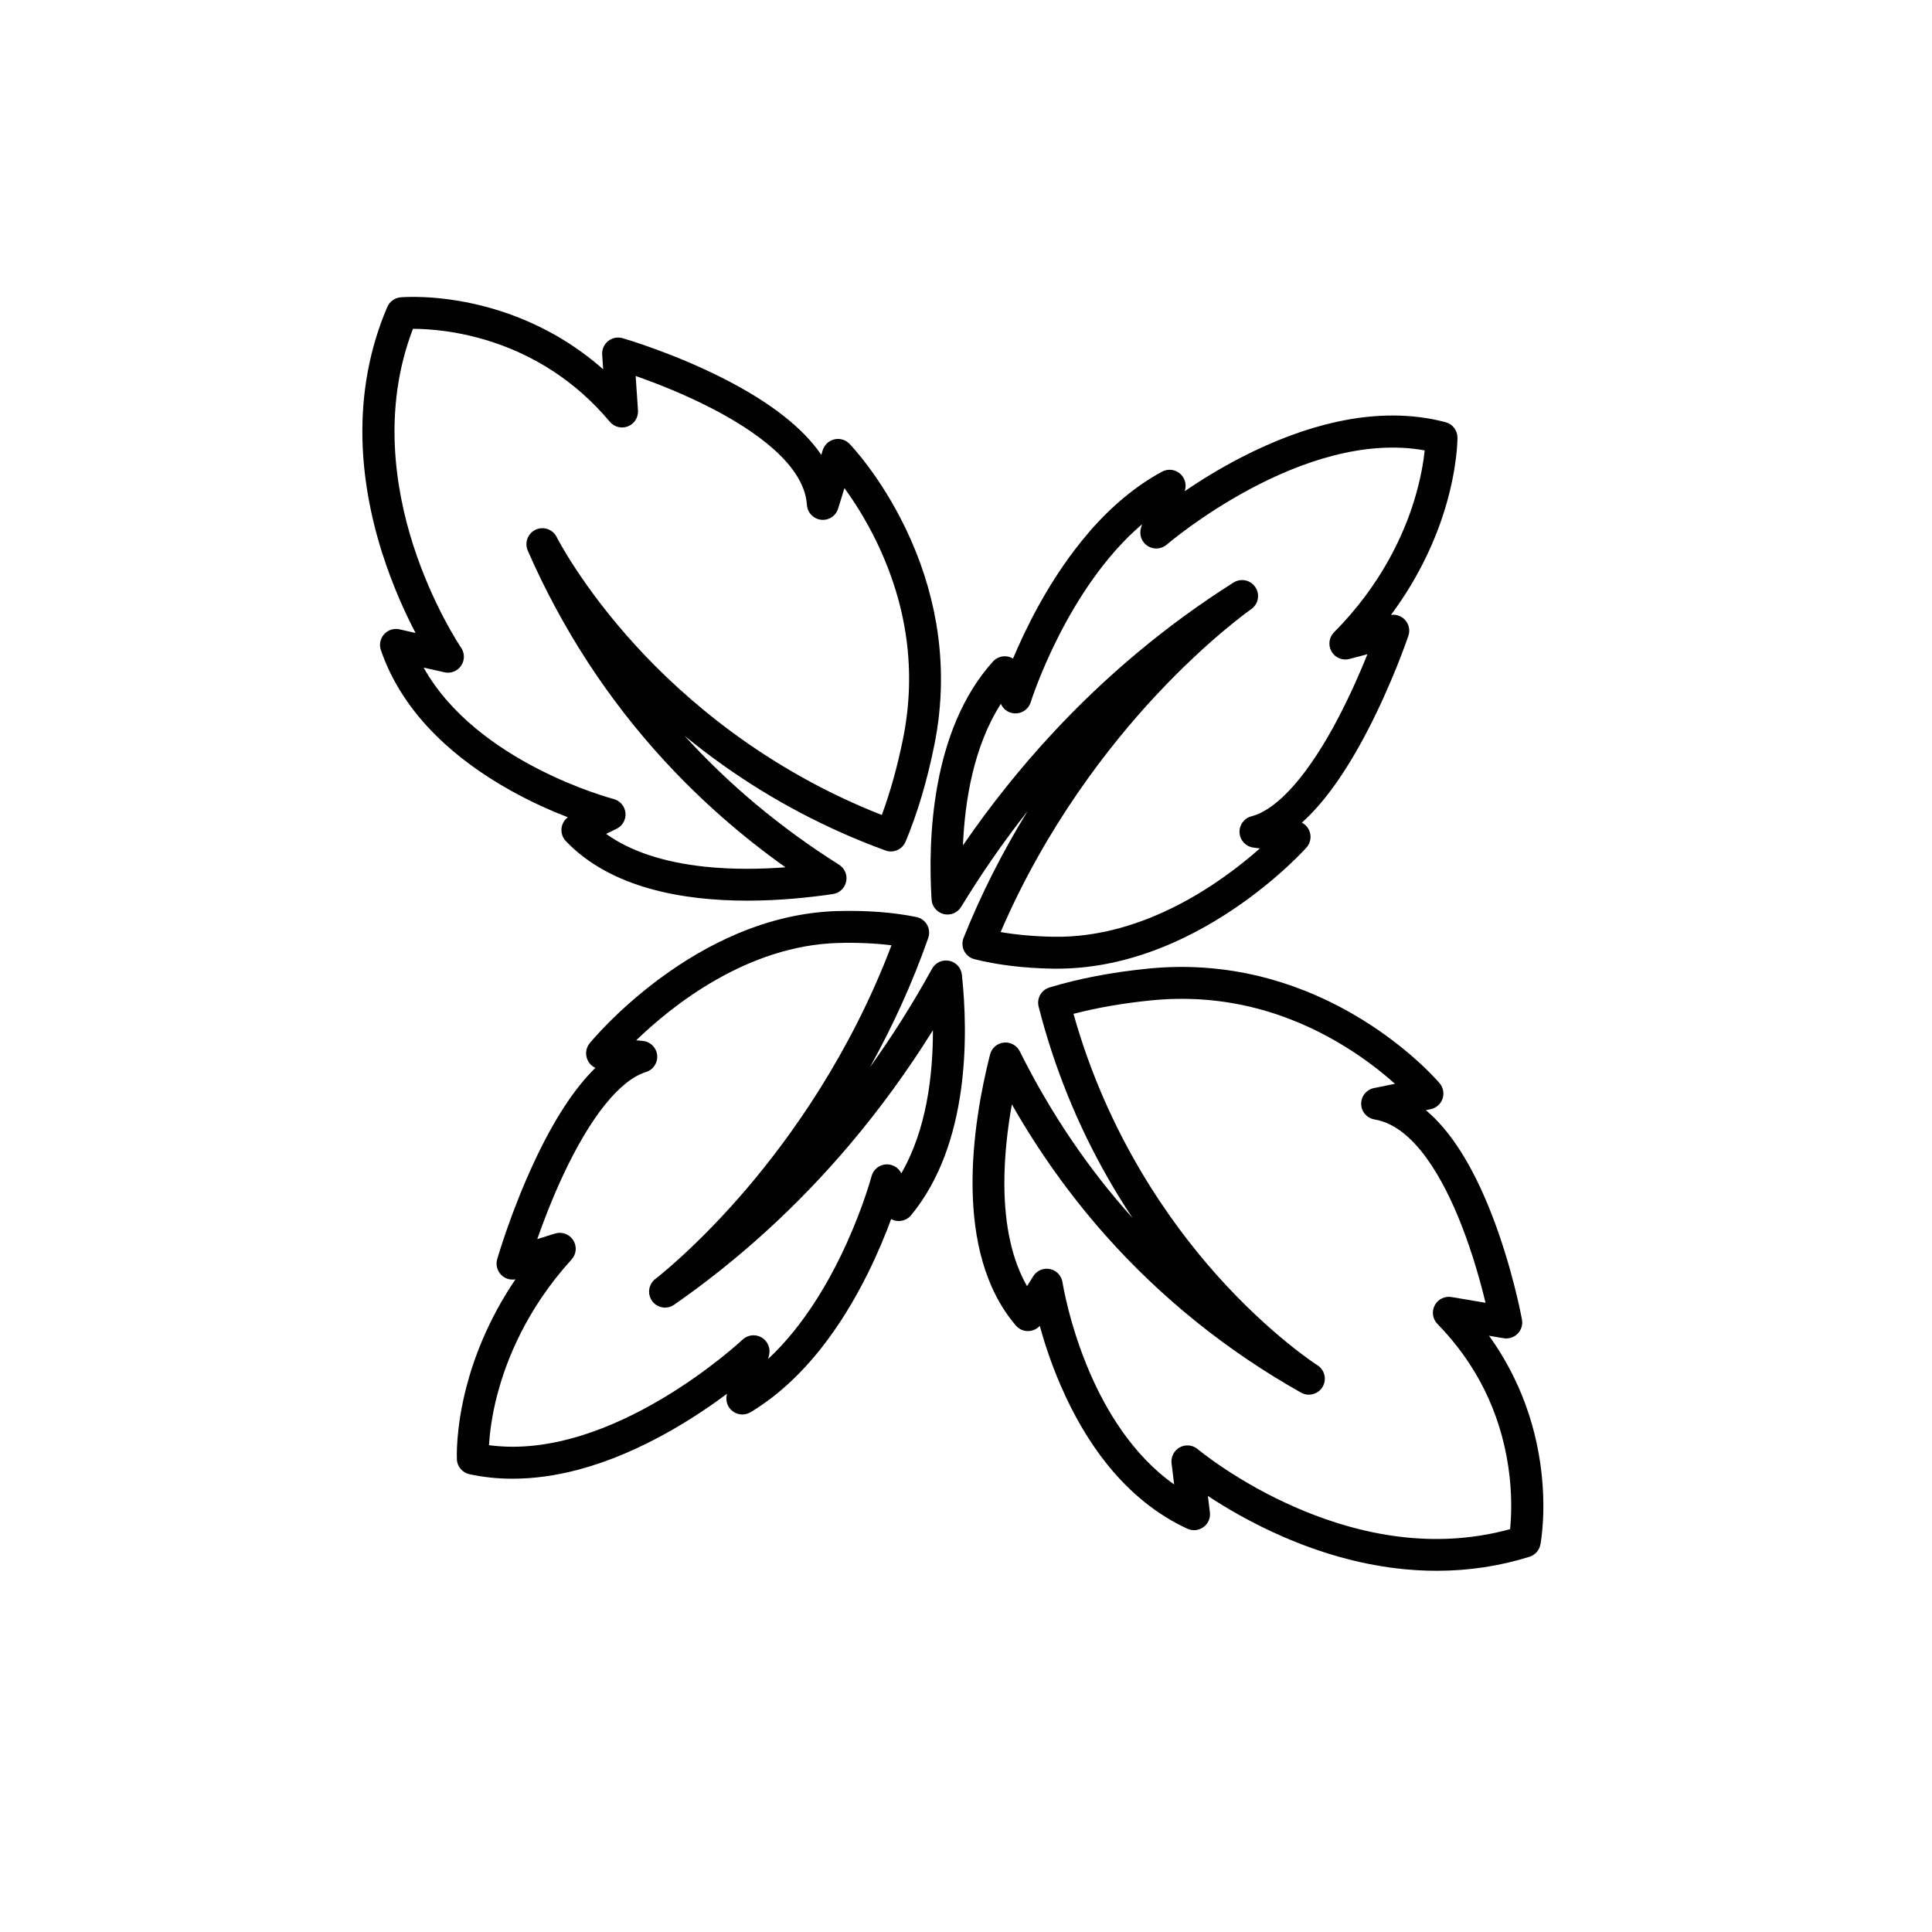
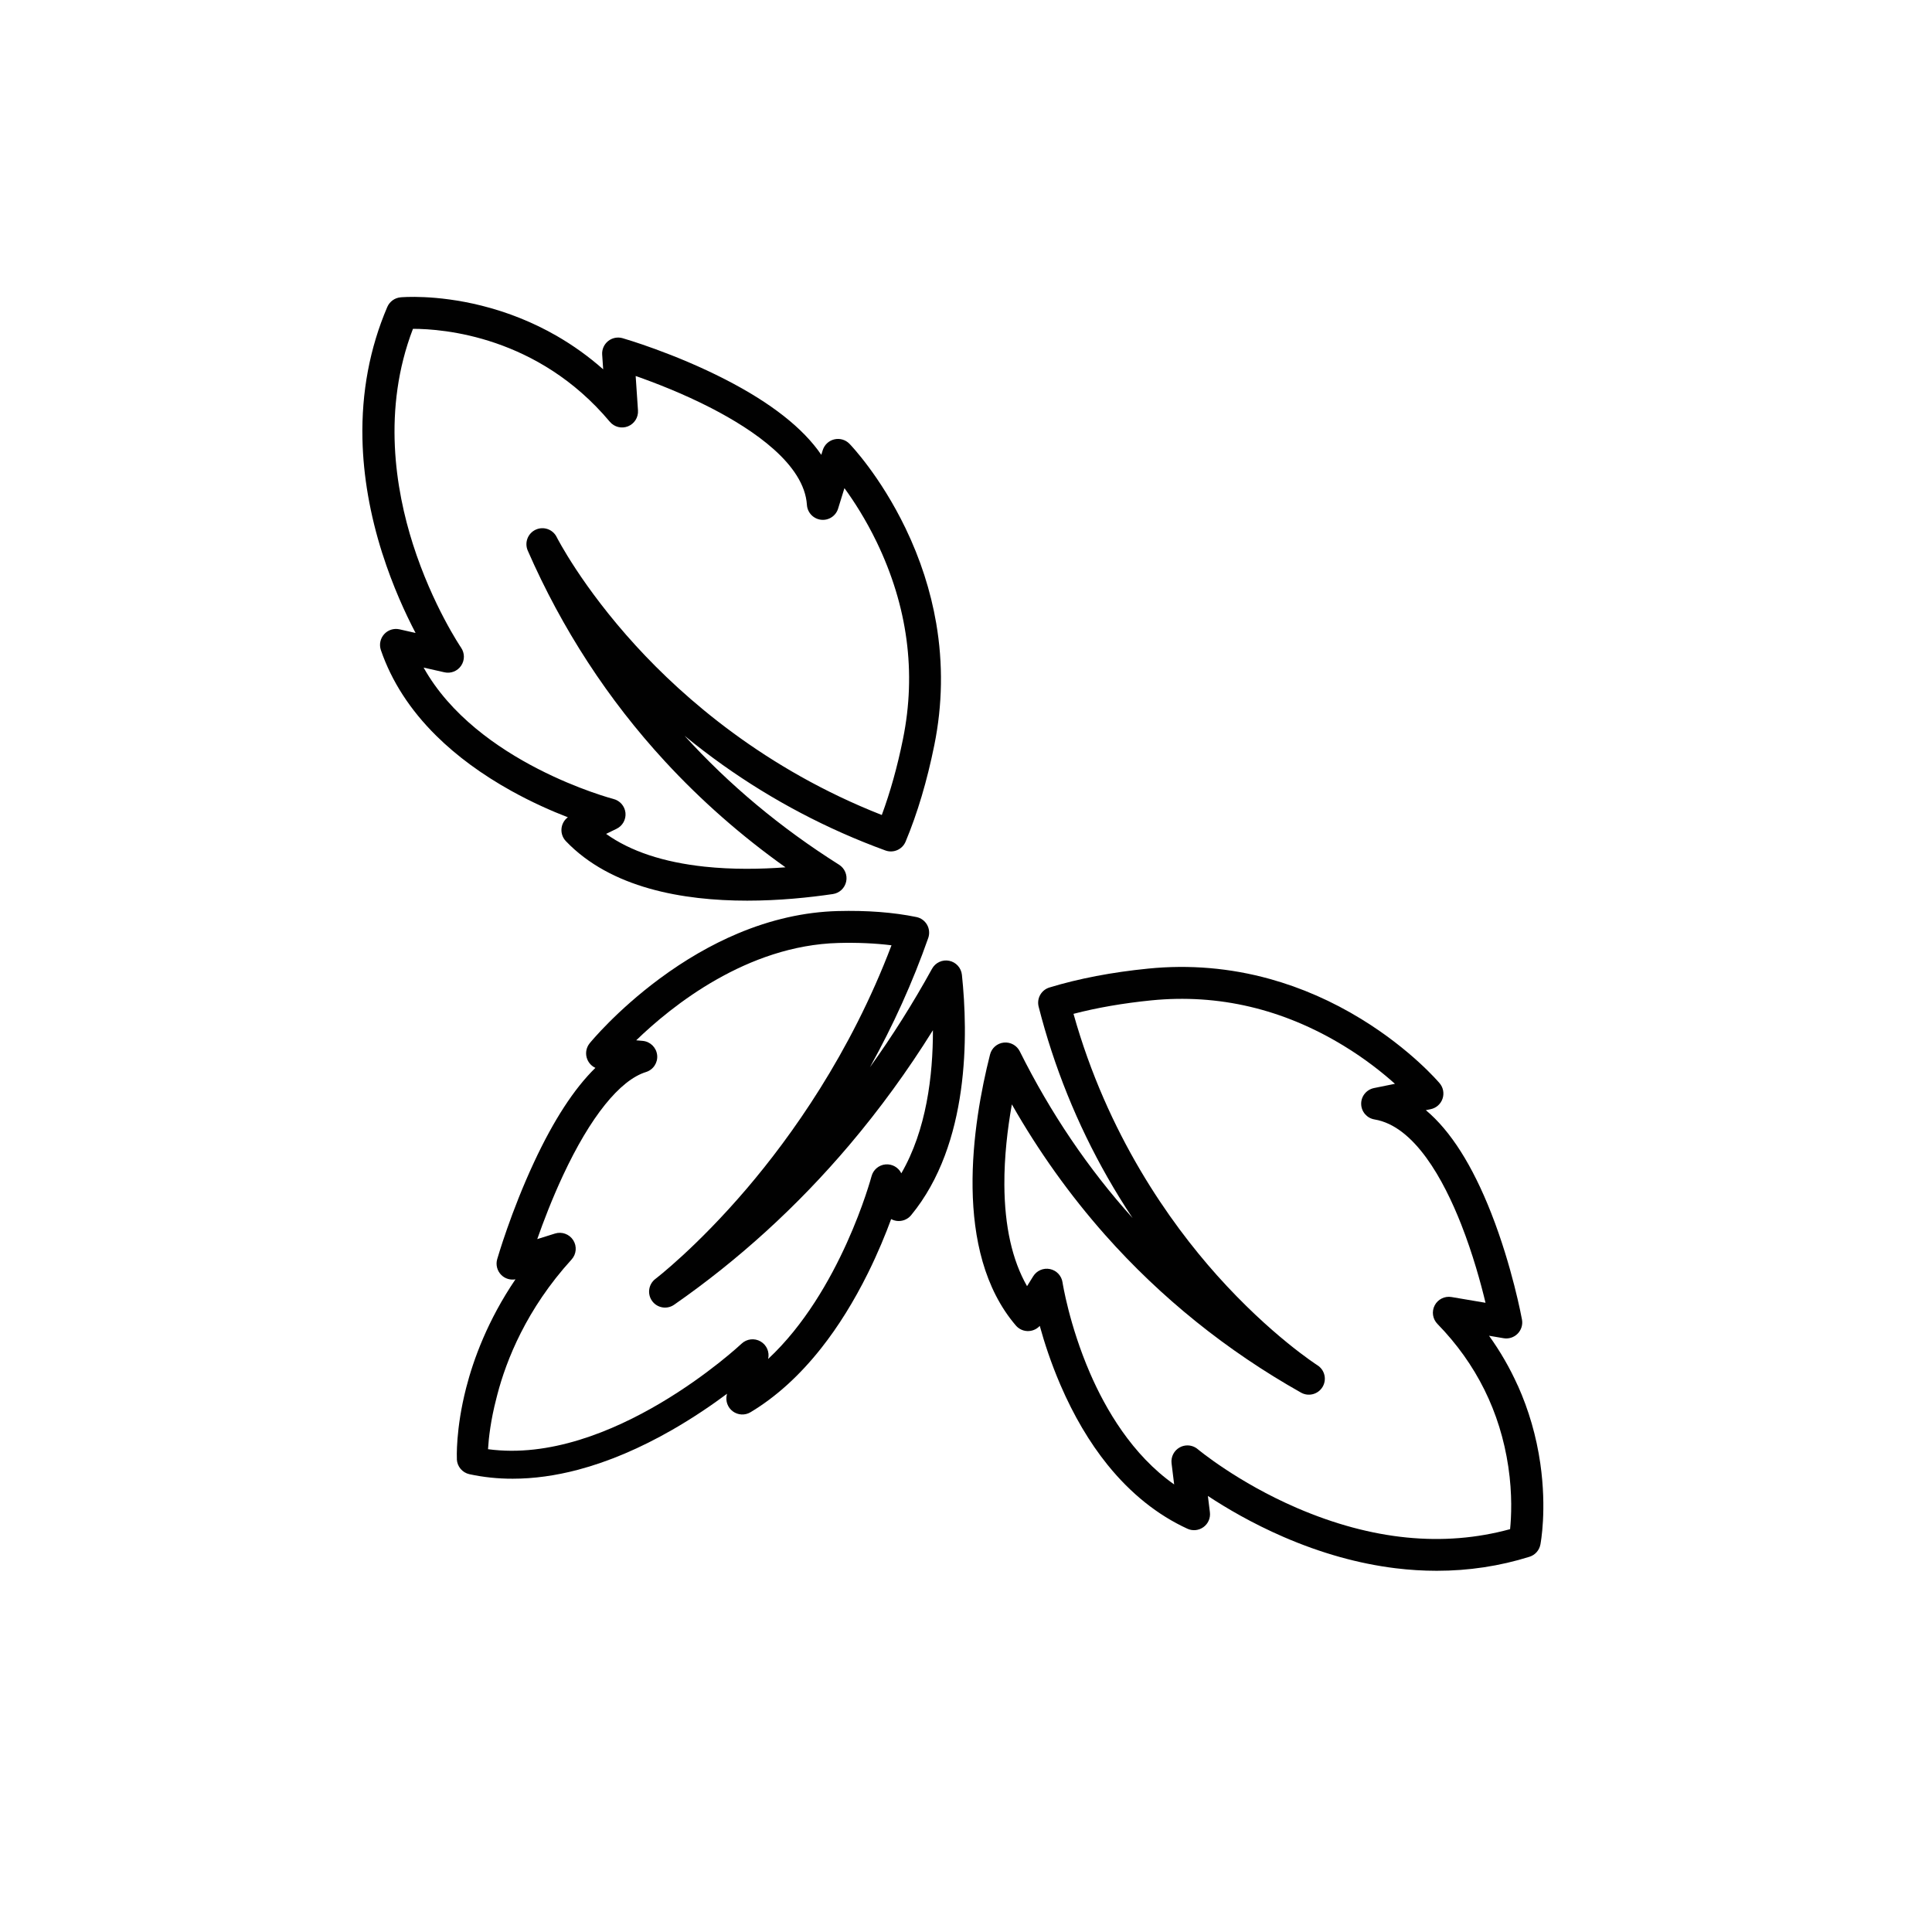
<svg xmlns="http://www.w3.org/2000/svg" id="Calque_1" data-name="Calque 1" viewBox="0 0 500 500">
  <defs>
    <style>
      .cls-1 {
        fill: #010101;
        stroke-width: 0px;
      }
    </style>
  </defs>
  <path class="cls-1" d="M98.97,143.29c2.69,8.43,5.94,15.48,8.58,20.52l-4.15-.94c-1.46-.33-2.99.15-3.99,1.27-1,1.11-1.32,2.68-.84,4.1,2.76,8.04,7.58,15.51,14.35,22.19,5.31,5.25,11.83,10.04,19.37,14.23,5.4,3,10.52,5.25,14.67,6.85-.84.62-1.41,1.54-1.6,2.59-.23,1.3.17,2.63,1.08,3.58,11.63,12.17,30.33,15.41,46.94,15.41,8.29,0,16.06-.81,22.17-1.71,1.71-.25,3.08-1.54,3.44-3.24.36-1.69-.38-3.43-1.84-4.35-15.12-9.54-28.47-20.69-39.98-33.37,3.17,2.61,6.43,5.1,9.77,7.48,12.99,9.25,27.18,16.72,42.2,22.2,2.07.76,4.38-.25,5.23-2.29,3.06-7.32,5.56-15.72,7.43-24.97,2.12-10.46,2.28-21.07.49-31.54-1.43-8.35-4.1-16.63-7.94-24.59-6.54-13.56-14.18-21.53-14.51-21.86-1.02-1.05-2.51-1.48-3.93-1.14-1.42.34-2.55,1.4-2.99,2.8l-.37,1.2c-4.69-6.89-12.97-13.41-24.78-19.48-13.26-6.82-26.12-10.56-26.66-10.71-1.29-.37-2.69-.09-3.74.76-1.05.85-1.62,2.15-1.53,3.49l.26,3.81c-3.73-3.3-7.76-6.19-12.04-8.66-6.05-3.48-12.62-6.12-19.52-7.84-11.79-2.93-20.52-2.17-20.89-2.13-1.51.14-2.82,1.1-3.42,2.49-4.54,10.6-6.7,22.11-6.43,34.2.21,9.6,1.95,19.57,5.16,29.65ZM106.87,85.1h.01c7.76,0,32.34,1.87,50.94,24.05,1.15,1.37,3.05,1.85,4.71,1.18,1.66-.67,2.7-2.33,2.58-4.11l-.6-8.91c4.87,1.7,12.24,4.53,19.59,8.32,10.91,5.63,24.06,14.54,24.73,25.04.13,1.99,1.66,3.6,3.64,3.84,1.98.24,3.85-.98,4.43-2.88l1.64-5.3c2.44,3.35,5.51,8.08,8.36,13.98,7.99,16.58,10.28,33.7,6.8,50.9-1.45,7.18-3.3,13.79-5.49,19.71-30.26-11.88-51.2-30.2-63.6-43.75-14.04-15.34-20.48-28.06-20.54-28.18-1-2.01-3.42-2.85-5.45-1.9-2.03.95-2.93,3.34-2.04,5.4,8.84,20.23,20.79,38.59,35.52,54.56,9.32,10.11,19.78,19.3,31.18,27.41-6.41.48-13.7.6-20.93-.17-10.66-1.14-19.2-3.98-25.49-8.48l2.71-1.32c1.56-.76,2.47-2.41,2.3-4.13-.18-1.72-1.41-3.15-3.09-3.58-.38-.1-35.34-9.32-49.15-34.01l5.38,1.22c1.66.38,3.38-.3,4.33-1.71.96-1.41.95-3.26-.01-4.66-.07-.11-7.4-10.89-12.48-26.83-4.47-14.04-7.97-34.87.02-55.68Z" />
  <path class="cls-1" d="M392.77,358.54c-2.02-4.51-4.5-8.8-7.41-12.85l3.77.64c1.33.23,2.68-.21,3.63-1.17.95-.96,1.37-2.32,1.13-3.64-.1-.55-2.53-13.72-7.98-27.6-4.86-12.36-10.51-21.26-16.9-26.61l1.23-.25c1.43-.29,2.6-1.31,3.08-2.69.48-1.38.2-2.91-.74-4.02-.3-.35-7.45-8.76-20.29-16.63-7.54-4.62-15.5-8.11-23.67-10.37-10.24-2.84-20.81-3.74-31.43-2.68-9.39.93-18,2.58-25.59,4.89-2.11.64-3.35,2.83-2.8,4.97,3.94,15.49,9.95,30.37,17.85,44.22,2.03,3.56,4.18,7.05,6.46,10.47-11.46-12.73-21.21-27.13-29.19-43.13-.77-1.55-2.42-2.45-4.14-2.27-1.72.18-3.14,1.42-3.56,3.09-4.55,17.96-9.72,50.95,6.68,70.13.86,1,2.14,1.54,3.45,1.43,1.06-.08,2.03-.56,2.74-1.33,1.18,4.29,2.91,9.61,5.35,15.28,3.41,7.92,7.52,14.89,12.21,20.7,5.98,7.4,12.92,12.96,20.64,16.51,1.36.63,2.95.47,4.17-.42,1.21-.88,1.85-2.35,1.66-3.84l-.52-4.22c4.75,3.14,11.44,7.08,19.56,10.6,9.71,4.21,19.46,6.94,28.99,8.11,3.59.44,7.15.66,10.68.66,8.25,0,16.29-1.21,24-3.63,1.45-.45,2.53-1.66,2.82-3.15.07-.36,1.71-8.97-.02-20.99-1.01-7.04-2.98-13.84-5.84-20.21ZM390.83,395.74c-17.23,4.72-35.78,2.88-55.18-5.48-15.41-6.64-25.57-15.13-25.67-15.21-.76-.64-1.71-.98-2.67-.98-.67,0-1.35.16-1.97.5-1.5.81-2.34,2.45-2.14,4.14l.67,5.46c-10.87-7.64-17.75-19.49-21.79-28.84-5.38-12.43-7.09-23.36-7.1-23.47-.26-1.71-1.56-3.08-3.25-3.43-1.7-.35-3.43.4-4.34,1.87l-1.59,2.56c-3.84-6.71-5.81-15.49-5.87-26.21-.04-7.27.81-14.51,1.94-20.84,6.92,12.16,15.01,23.48,24.13,33.78,14.41,16.25,31.47,29.99,50.71,40.82,1.95,1.1,4.42.44,5.57-1.48,1.15-1.92.56-4.41-1.34-5.61-.12-.08-12.12-7.77-25.98-23.27-12.23-13.69-28.36-36.37-37.14-67.67,6.11-1.59,12.87-2.76,20.16-3.49,17.36-1.72,34.09,2.22,49.71,11.72,5.68,3.45,10.17,7.06,13.32,9.88l-5.43,1.1c-1.95.4-3.35,2.13-3.31,4.12.03,1.99,1.49,3.68,3.45,4,10.38,1.72,17.92,15.7,22.42,27.12,3.03,7.7,5.11,15.31,6.31,20.33l-8.8-1.49c-1.76-.3-3.52.57-4.35,2.15-.83,1.58-.55,3.52.7,4.8,10.07,10.33,16.24,22.77,18.35,36.98,1.07,7.18.77,13.03.46,16.13Z" />
-   <path class="cls-1" d="M118.23,377.69c.1,1.86,1.43,3.43,3.25,3.83,3.61.78,7.35,1.18,11.21,1.17,5.43,0,11.1-.78,16.95-2.33,7.84-2.08,16.02-5.55,24.32-10.31,5.53-3.18,10.36-6.48,14.2-9.35l-.07.28c-.38,1.62.24,3.31,1.58,4.29,1.34.98,3.14,1.07,4.57.21,6.56-3.93,12.71-9.51,18.3-16.59,4.4-5.57,8.46-12.1,12.07-19.38,2.6-5.25,4.59-10.12,6.02-14.01.45.24.94.4,1.46.47,1.4.17,2.8-.38,3.7-1.47,15.22-18.47,14.77-46.92,13.15-62.23-.19-1.79-1.52-3.26-3.29-3.62-1.77-.36-3.57.48-4.44,2.06-4.92,8.93-10.28,17.43-16.07,25.48,6.01-10.8,11.08-22.02,15.09-33.45.39-1.12.28-2.37-.3-3.4-.59-1.04-1.59-1.77-2.76-2.01-5.97-1.23-12.83-1.75-20.39-1.55-8.55.23-17.26,2.19-25.89,5.83-6.83,2.88-13.63,6.81-20.2,11.68-11.16,8.27-17.8,16.36-18.08,16.7-.97,1.19-1.2,2.81-.6,4.22.41.97,1.16,1.73,2.08,2.15-5.49,5.36-10.81,13.53-15.89,24.44-5.95,12.76-9.38,24.58-9.53,25.08-.42,1.46,0,3.04,1.08,4.1.97.95,2.34,1.35,3.65,1.11-7.18,10.59-10.87,20.71-12.76,28.09-2.76,10.77-2.41,18.21-2.4,18.52ZM128.72,360.88c2.31-8.84,7.51-22.08,19.2-34.92,1.26-1.38,1.43-3.43.43-5-1-1.57-2.94-2.28-4.72-1.72l-4.59,1.44c1.56-4.45,3.83-10.4,6.67-16.49,7.07-15.15,14.7-24.65,21.47-26.75,1.89-.58,3.1-2.42,2.89-4.38-.21-1.96-1.78-3.51-3.74-3.68l-1.68-.15c9.16-8.87,28.64-24.56,52.33-25.19,4.89-.13,9.55.08,13.74.6-10.67,28.15-26.08,49.61-37.41,62.91-12.99,15.24-23.58,23.35-23.69,23.43-1.79,1.36-2.17,3.9-.85,5.72,1.32,1.82,3.86,2.25,5.7.96,16.68-11.6,31.93-25.5,45.34-41.33,7.85-9.27,15.1-19.23,21.63-29.71.02,11.73-1.68,25.82-8.18,37.03-.75-1.54-2.39-2.46-4.1-2.3-1.73.16-3.17,1.39-3.61,3.07-.09.34-8.01,29.82-26.76,47.28l.25-1.04c.42-1.78-.37-3.62-1.96-4.54-1.58-.91-3.58-.68-4.91.58-.35.33-33.83,31.62-65.62,27.31.17-2.88.69-7.51,2.16-13.14Z" />
-   <path class="cls-1" d="M281.72,137.87c-4.64,5.38-8.98,11.71-12.91,18.83-2.83,5.13-5.03,9.91-6.64,13.73-.44-.26-.92-.44-1.44-.53-1.39-.24-2.81.26-3.76,1.31-16.02,17.78-16.83,46.22-15.88,61.59.11,1.8,1.38,3.32,3.13,3.76,1.75.43,3.58-.32,4.52-1.86,5.31-8.7,11.04-16.96,17.18-24.75-6.48,10.53-12.04,21.51-16.54,32.75-.44,1.11-.39,2.35.15,3.41.54,1.06,1.51,1.84,2.67,2.13,5.91,1.49,12.74,2.32,20.3,2.45.37,0,.74,0,1.11,0,8.2,0,16.61-1.58,25.02-4.69,6.95-2.57,13.91-6.2,20.7-10.78,11.51-7.77,18.5-15.56,18.79-15.89,1.02-1.14,1.32-2.75.79-4.19-.37-.98-1.08-1.77-1.99-2.24,5.72-5.11,11.39-13.04,16.95-23.72,6.5-12.49,10.46-24.15,10.62-24.64.49-1.44.14-3.03-.9-4.14-.93-.99-2.28-1.46-3.6-1.27,7.64-10.27,11.78-20.22,13.99-27.5,3.23-10.64,3.21-18.09,3.21-18.4-.01-1.86-1.27-3.49-3.08-3.97-8.59-2.27-18.07-2.3-28.18-.09-7.92,1.73-16.25,4.84-24.75,9.23-5.67,2.93-10.63,6.02-14.59,8.72l.08-.28c.46-1.6-.09-3.31-1.39-4.36-1.3-1.04-3.09-1.2-4.55-.41-6.72,3.63-13.12,8.94-19.01,15.77ZM295.56,135.67l-.29,1.02c-.5,1.76.21,3.64,1.75,4.62,1.54.98,3.54.83,4.93-.36.36-.31,35.19-30.09,66.76-24.39-.3,2.87-1.02,7.47-2.74,13.03-2.69,8.73-8.47,21.73-20.72,34.04-1.32,1.32-1.58,3.36-.65,4.98.93,1.62,2.83,2.41,4.64,1.93l4.65-1.23c-1.76,4.38-4.29,10.22-7.39,16.18-7.73,14.83-15.77,23.98-22.63,25.77-1.91.5-3.2,2.28-3.08,4.25.12,1.97,1.62,3.58,3.58,3.84l1.68.22c-9.55,8.46-29.7,23.27-53.39,22.86-4.89-.08-9.54-.5-13.7-1.21,11.9-27.65,28.24-48.42,40.15-61.2,13.65-14.65,24.59-22.29,24.69-22.36,1.85-1.28,2.34-3.8,1.1-5.68-1.24-1.88-3.75-2.42-5.66-1.22-17.17,10.85-33.03,24.07-47.11,39.29-8.26,8.92-15.93,18.54-22.92,28.73.5-11.72,2.82-25.72,9.81-36.63.68,1.58,2.27,2.57,3.99,2.48,1.73-.09,3.23-1.25,3.74-2.9.1-.33,9.32-29.44,28.82-46.06Z" />
+   <path class="cls-1" d="M118.23,377.69c.1,1.86,1.43,3.43,3.25,3.83,3.61.78,7.35,1.18,11.21,1.17,5.43,0,11.1-.78,16.95-2.33,7.84-2.08,16.02-5.55,24.32-10.31,5.53-3.18,10.36-6.48,14.2-9.35l-.07.28c-.38,1.62.24,3.31,1.58,4.29,1.34.98,3.14,1.07,4.57.21,6.56-3.93,12.71-9.51,18.3-16.59,4.4-5.57,8.46-12.1,12.07-19.38,2.6-5.25,4.59-10.12,6.02-14.01.45.24.94.4,1.46.47,1.4.17,2.8-.38,3.7-1.47,15.22-18.47,14.77-46.92,13.15-62.23-.19-1.79-1.52-3.26-3.29-3.62-1.77-.36-3.57.48-4.44,2.06-4.92,8.93-10.28,17.43-16.07,25.48,6.01-10.8,11.08-22.02,15.09-33.45.39-1.12.28-2.37-.3-3.4-.59-1.04-1.59-1.77-2.76-2.01-5.97-1.23-12.83-1.75-20.39-1.55-8.55.23-17.26,2.19-25.89,5.83-6.83,2.88-13.63,6.81-20.2,11.68-11.16,8.27-17.8,16.36-18.08,16.7-.97,1.19-1.2,2.81-.6,4.22.41.97,1.16,1.73,2.08,2.15-5.49,5.36-10.81,13.53-15.89,24.44-5.95,12.76-9.38,24.58-9.53,25.08-.42,1.46,0,3.04,1.08,4.1.97.95,2.34,1.35,3.65,1.11-7.18,10.59-10.87,20.71-12.76,28.09-2.76,10.77-2.41,18.21-2.4,18.52ZM128.72,360.88c2.31-8.84,7.51-22.08,19.2-34.92,1.26-1.38,1.43-3.43.43-5-1-1.57-2.94-2.28-4.72-1.72l-4.59,1.44c1.56-4.45,3.83-10.4,6.67-16.49,7.07-15.15,14.7-24.65,21.47-26.75,1.89-.58,3.1-2.42,2.89-4.38-.21-1.96-1.78-3.51-3.74-3.68l-1.68-.15c9.16-8.87,28.64-24.56,52.33-25.19,4.89-.13,9.55.08,13.74.6-10.67,28.15-26.08,49.61-37.41,62.91-12.99,15.24-23.58,23.35-23.69,23.43-1.79,1.36-2.17,3.9-.85,5.72,1.32,1.82,3.86,2.25,5.7.96,16.68-11.6,31.93-25.5,45.34-41.33,7.85-9.27,15.1-19.23,21.63-29.71.02,11.73-1.68,25.82-8.18,37.03-.75-1.54-2.39-2.46-4.1-2.3-1.73.16-3.17,1.39-3.61,3.07-.09.34-8.01,29.82-26.76,47.28c.42-1.78-.37-3.62-1.96-4.54-1.58-.91-3.58-.68-4.91.58-.35.33-33.83,31.62-65.62,27.31.17-2.88.69-7.51,2.16-13.14Z" />
</svg>